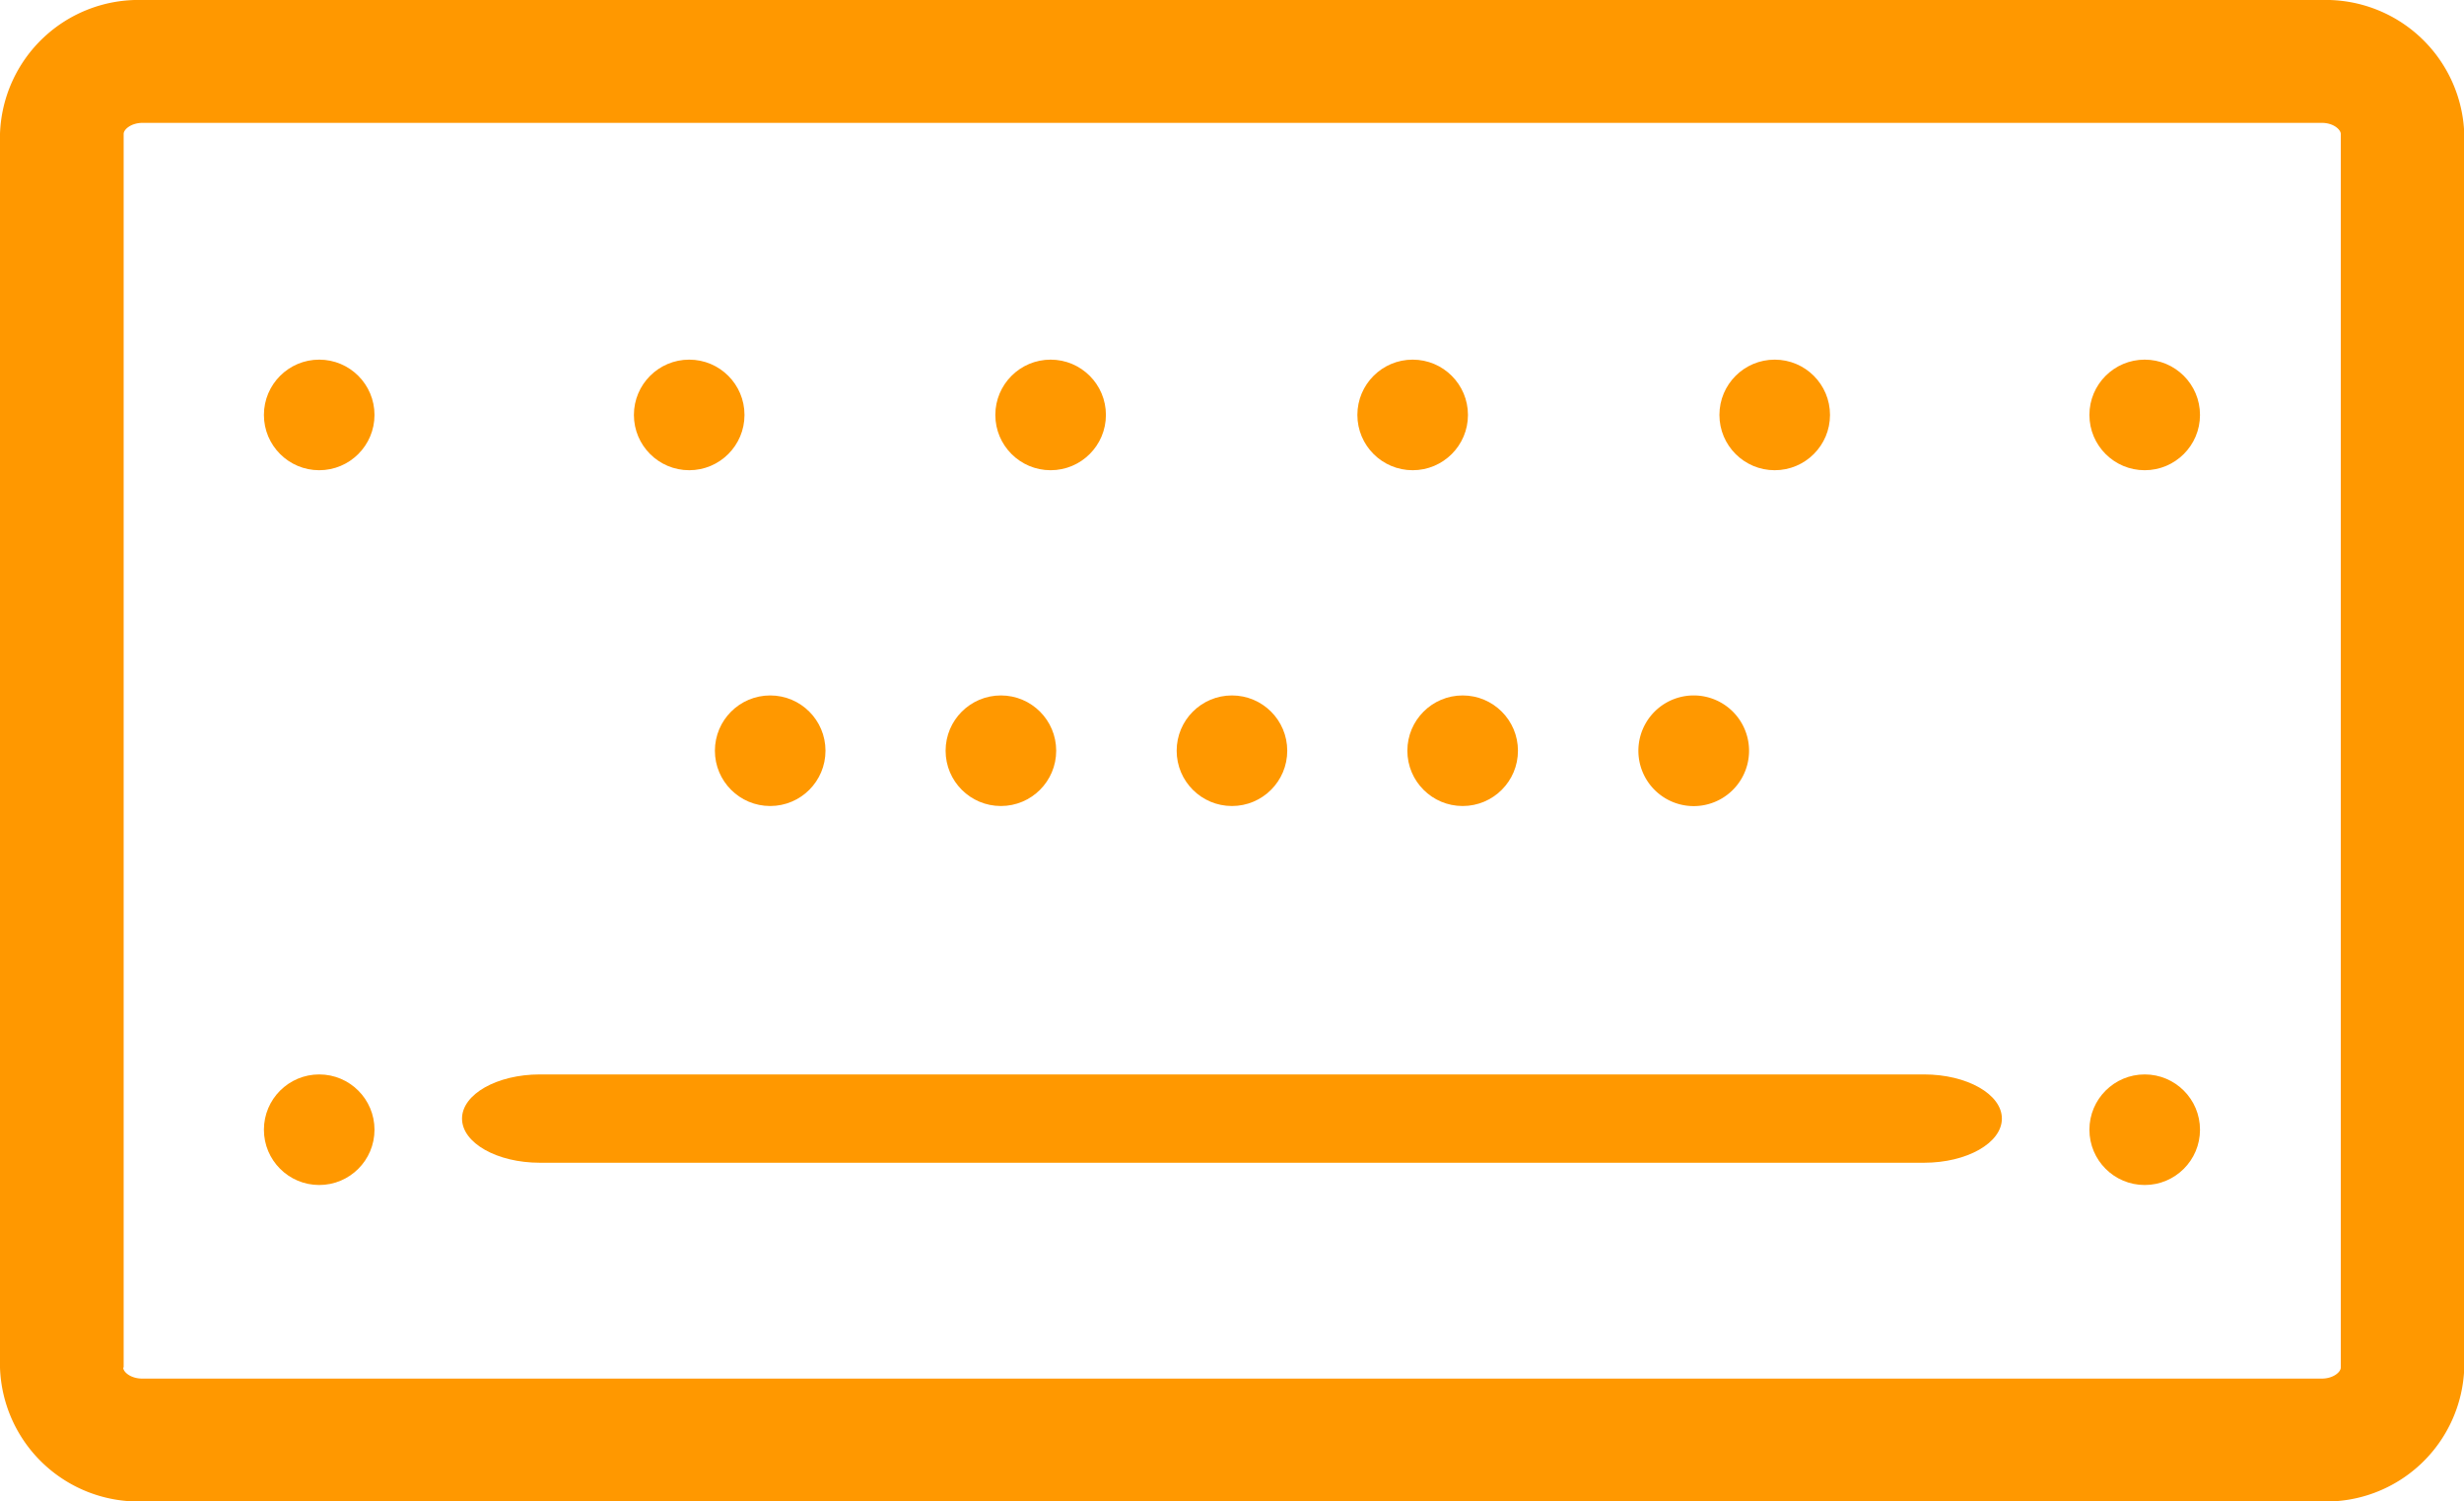
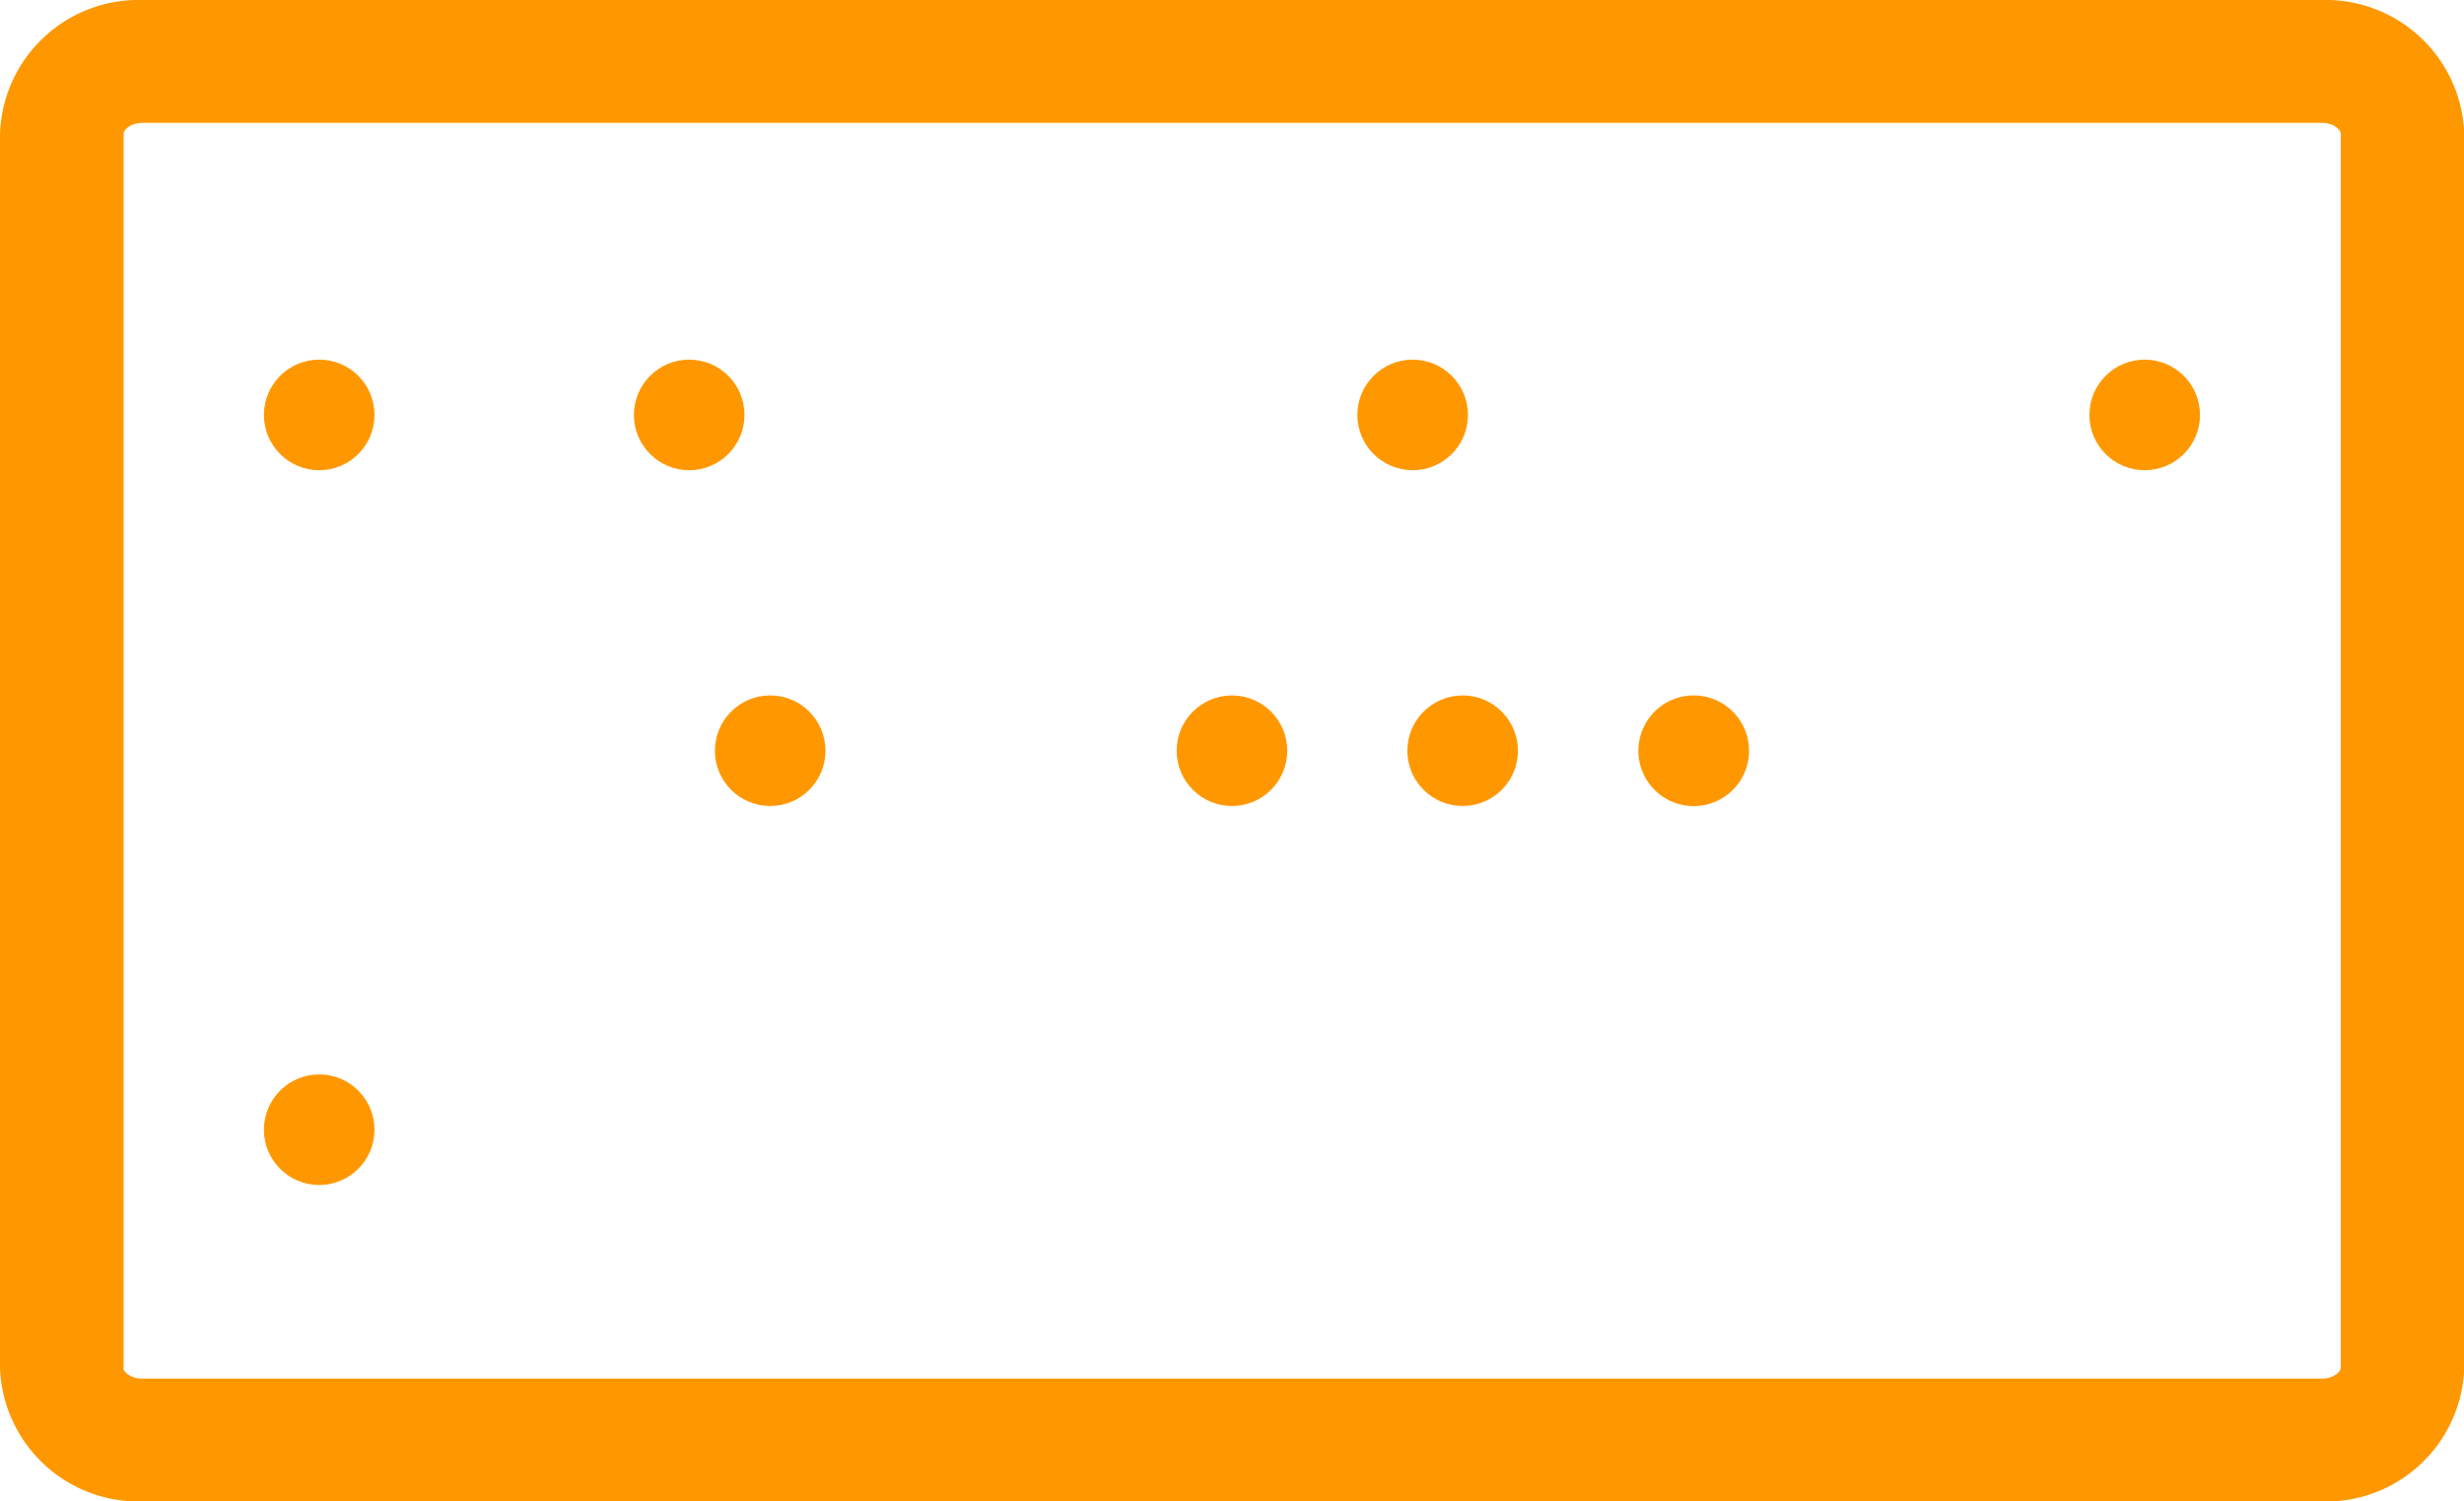
<svg xmlns="http://www.w3.org/2000/svg" id="Group_16" data-name="Group 16" width="27.897" height="17" viewBox="0 0 27.897 17">
  <path id="Path_4924" data-name="Path 4924" d="M38.9,121.784V107.816a1.569,1.569,0,0,0-1.611-1.516H12.611A1.569,1.569,0,0,0,11,107.816v13.968a1.569,1.569,0,0,0,1.611,1.516H37.286A1.565,1.565,0,0,0,38.9,121.784Zm-26.5,0V107.816c0-.051.085-.125.216-.125H37.286c.137,0,.216.079.216.125v13.968c0,.051-.085.125-.216.125H12.611C12.48,121.909,12.395,121.835,12.395,121.784Z" transform="translate(-11 -106.3)" fill="#ff9800" />
  <g id="Group_78" data-name="Group 78" transform="translate(2.988 4.072)">
    <circle id="Ellipse_406" data-name="Ellipse 406" cx="0.626" cy="0.626" r="0.626" fill="#ff9800" />
    <circle id="Ellipse_407" data-name="Ellipse 407" cx="0.626" cy="0.626" r="0.626" transform="translate(4.189)" fill="#ff9800" />
-     <circle id="Ellipse_408" data-name="Ellipse 408" cx="0.626" cy="0.626" r="0.626" transform="translate(8.281)" fill="#ff9800" />
    <circle id="Ellipse_409" data-name="Ellipse 409" cx="0.626" cy="0.626" r="0.626" transform="translate(12.38)" fill="#ff9800" />
-     <circle id="Ellipse_410" data-name="Ellipse 410" cx="0.626" cy="0.626" r="0.626" transform="translate(16.479)" fill="#ff9800" />
    <circle id="Ellipse_411" data-name="Ellipse 411" cx="0.626" cy="0.626" r="0.626" transform="translate(20.668)" fill="#ff9800" />
  </g>
  <g id="Group_77" data-name="Group 77" transform="translate(8.094 7.874)">
    <circle id="Ellipse_412" data-name="Ellipse 412" cx="0.626" cy="0.626" r="0.626" fill="#ff9800" />
-     <circle id="Ellipse_413" data-name="Ellipse 413" cx="0.626" cy="0.626" r="0.626" transform="translate(2.612)" fill="#ff9800" />
    <circle id="Ellipse_414" data-name="Ellipse 414" cx="0.626" cy="0.626" r="0.626" transform="translate(5.228)" fill="#ff9800" />
    <circle id="Ellipse_415" data-name="Ellipse 415" cx="0.626" cy="0.626" r="0.626" transform="translate(7.84)" fill="#ff9800" />
    <path id="Path_4925" data-name="Path 4925" d="M366.626,240.7h0a.626.626,0,1,0,0,1.253h0a.626.626,0,0,0,0-1.253Z" transform="translate(-355.544 -240.7)" fill="#ff9800" />
  </g>
  <g id="Group_76" data-name="Group 76" transform="translate(2.988 12.165)">
    <circle id="Ellipse_417" data-name="Ellipse 417" cx="0.626" cy="0.626" r="0.626" fill="#ff9800" />
-     <circle id="Ellipse_416" data-name="Ellipse 416" cx="0.626" cy="0.626" r="0.626" transform="translate(20.668)" fill="#ff9800" />
-     <path id="Path_4926" data-name="Path 4926" d="M150.951,308.7h-15.67c-.487,0-.882.225-.882.5s.394.5.882.5h15.67c.487,0,.882-.225.882-.5S151.439,308.7,150.951,308.7Z" transform="translate(-132.156 -308.7)" fill="#ff9800" />
  </g>
</svg>